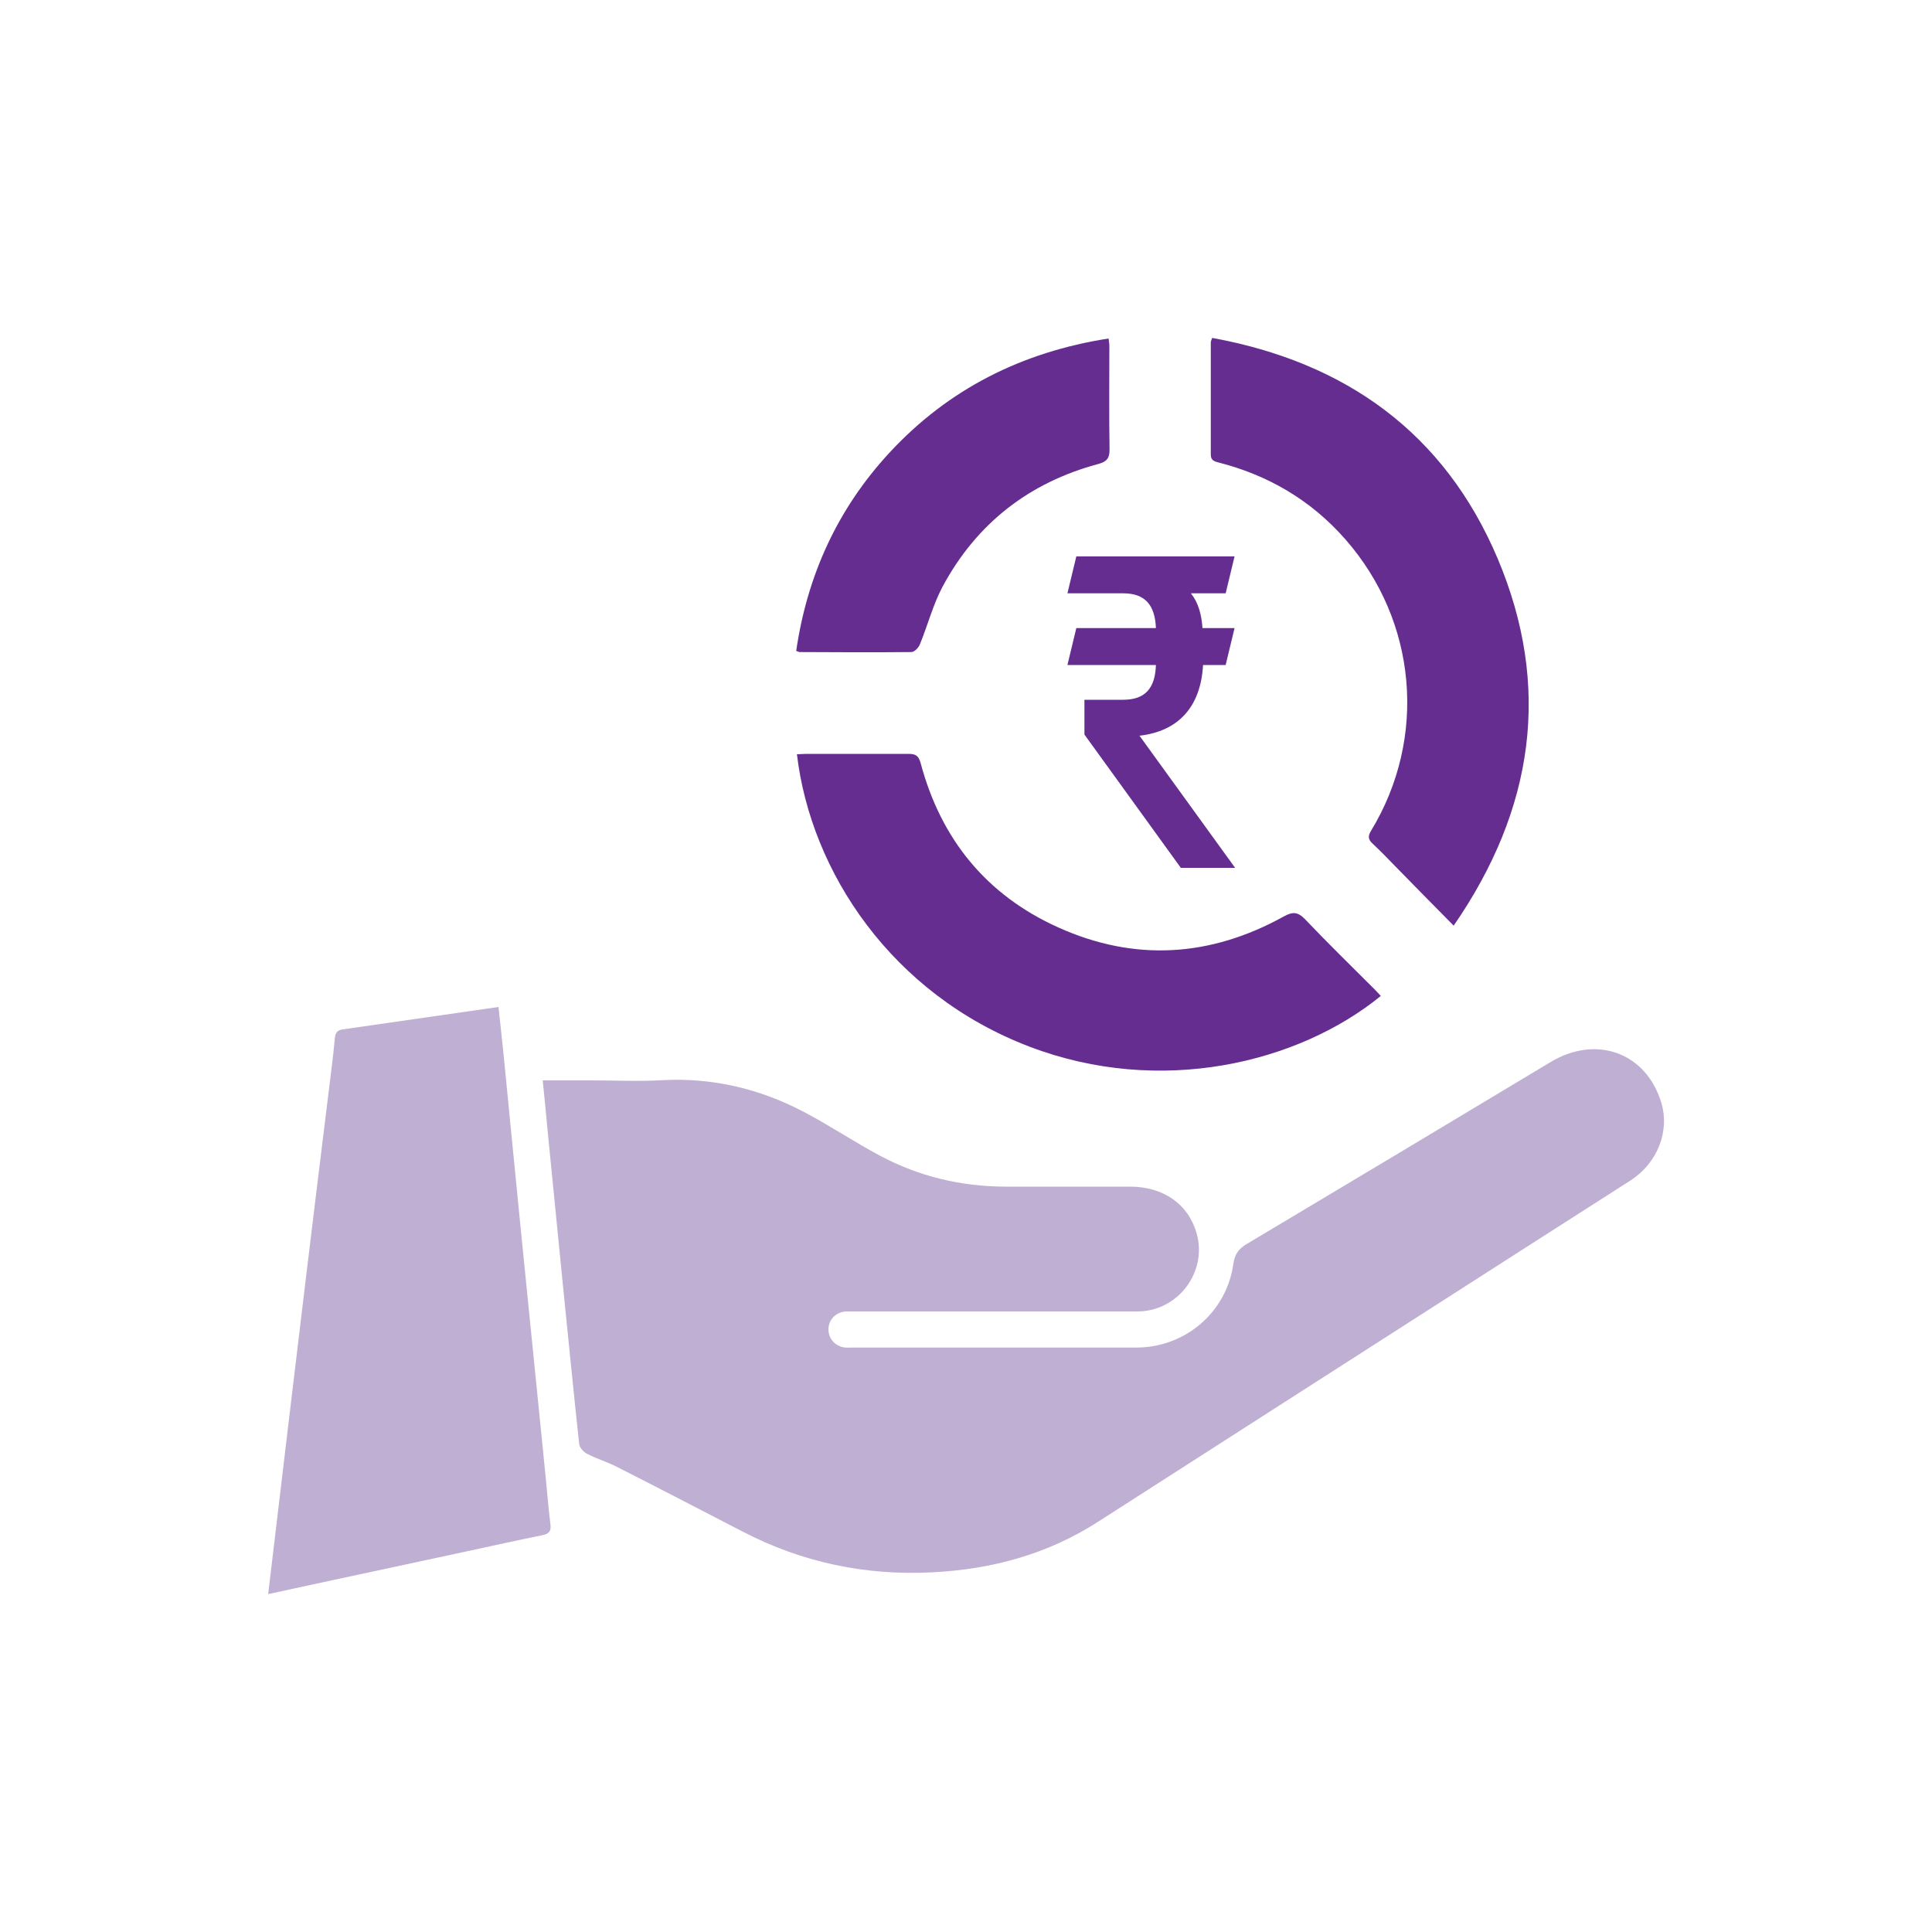
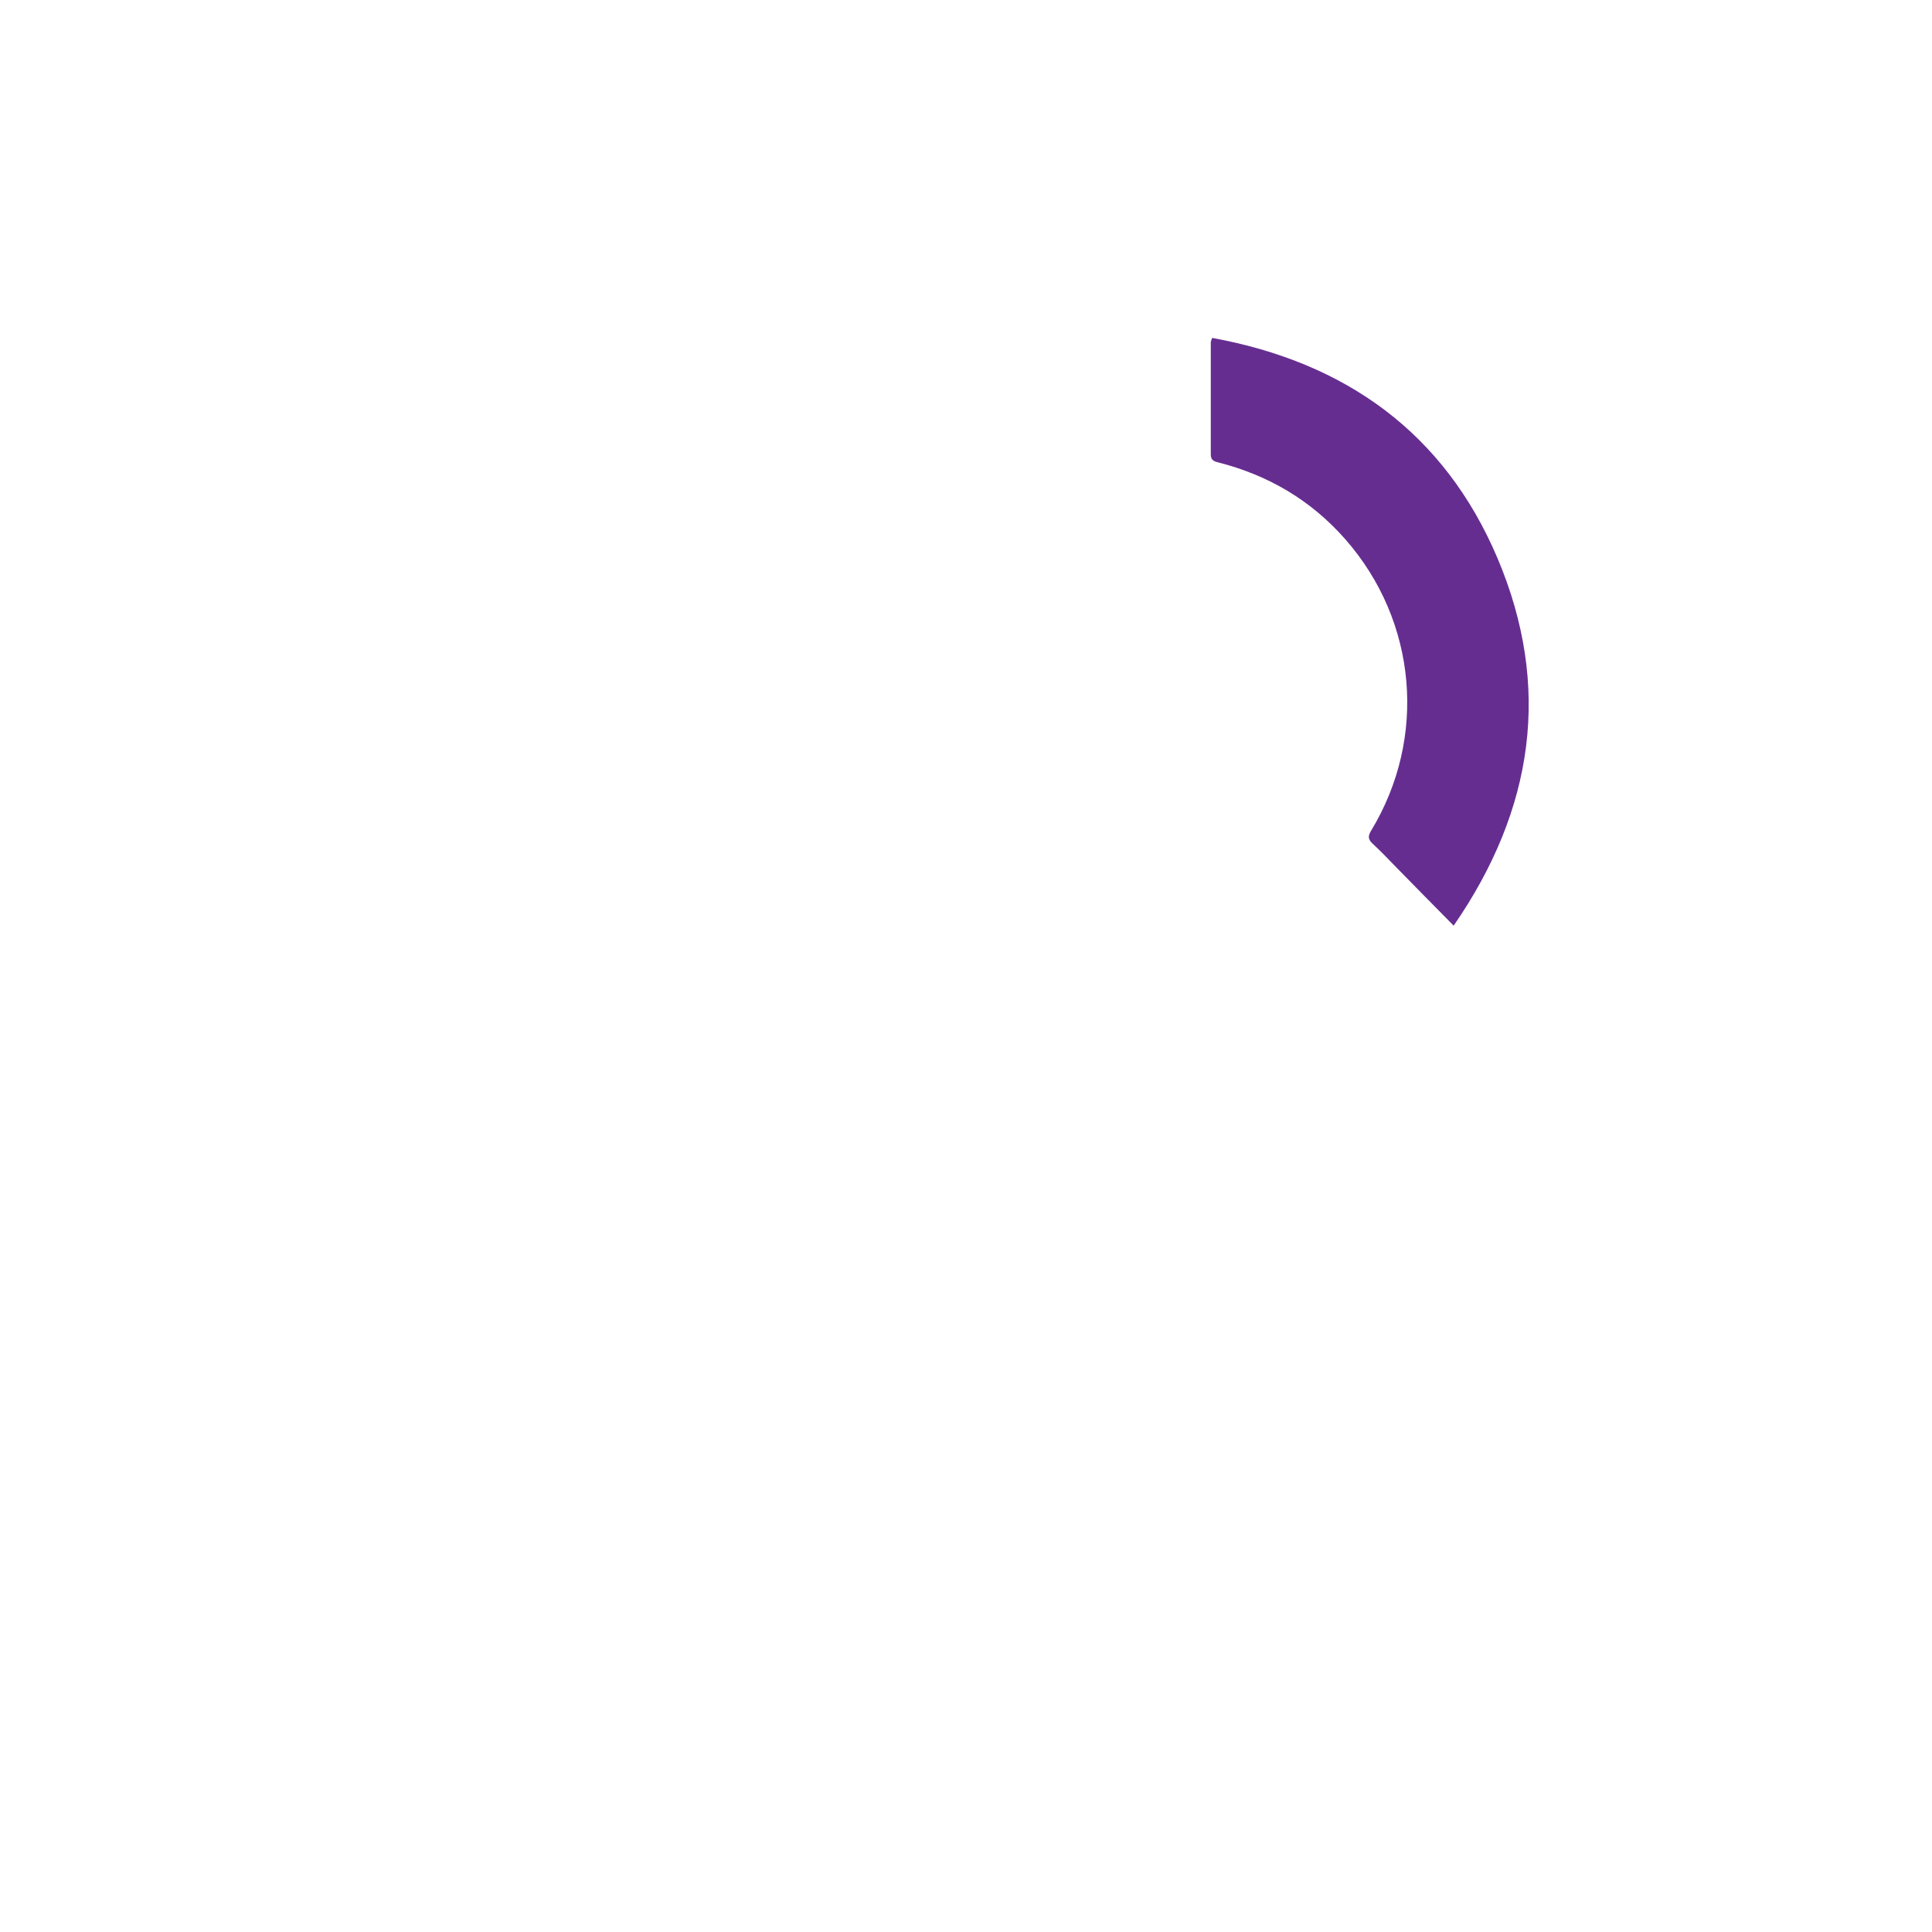
<svg xmlns="http://www.w3.org/2000/svg" id="Layer_1" data-name="Layer 1" viewBox="0 0 100 100">
  <defs>
    <style>
      .cls-1 {
        fill: #bfafd3;
      }

      .cls-1, .cls-2 {
        stroke-width: 0px;
      }

      .cls-2 {
        fill: #662d91;
      }
    </style>
  </defs>
-   <path class="cls-1" d="m28.09,55.92c.87,0,1.67,0,2.47,0,1.24,0,2.49.06,3.72-.01,2.62-.14,5.07.45,7.36,1.66,1.33.7,2.58,1.54,3.91,2.25,2.01,1.07,4.18,1.59,6.46,1.6,2.16,0,4.32,0,6.48,0,1.74,0,3.03.92,3.45,2.43.56,1.99-.97,4.02-3.05,4.03-4.89,0-9.78,0-14.67,0-.15,0-.3,0-.44,0-.52.04-.89.42-.9.92,0,.5.35.89.87.95.11.01.23,0,.34,0,4.91,0,9.81,0,14.72,0,2.54,0,4.68-1.83,5.03-4.34.07-.48.26-.77.69-1.02,5.25-3.13,10.49-6.27,15.73-9.42,2.37-1.42,4.96-.49,5.74,2.14.41,1.41-.16,3.07-1.65,4.02-2.73,1.74-5.45,3.49-8.17,5.23-6.45,4.14-12.91,8.27-19.35,12.41-2.6,1.67-5.47,2.45-8.52,2.61-3.48.19-6.79-.5-9.9-2.12-2.16-1.12-4.32-2.24-6.49-3.34-.49-.25-1.03-.41-1.53-.67-.18-.09-.39-.32-.41-.5-.3-2.76-.57-5.53-.85-8.29-.25-2.52-.5-5.04-.75-7.57-.09-.96-.18-1.91-.29-2.98Z" />
-   <path class="cls-1" d="m25.8,52.1c.09.88.19,1.7.27,2.53.14,1.43.28,2.86.42,4.29.34,3.48.69,6.96,1.04,10.43.23,2.32.47,4.64.7,6.97.09.86.15,1.72.26,2.58.05.37-.09.49-.41.56-1.33.27-2.65.56-3.98.85-2.3.49-4.6.99-6.89,1.48-1.08.23-2.17.47-3.33.72.07-.62.14-1.19.21-1.76.57-4.8,1.14-9.6,1.72-14.4.39-3.28.8-6.55,1.2-9.83.11-.92.24-1.85.32-2.77.03-.3.12-.43.42-.47,2.65-.38,5.3-.76,8.06-1.16Z" />
  <path class="cls-2" d="m75.24,47.91c-1.07-1.08-2.04-2.07-3.01-3.06-.39-.4-.77-.8-1.18-1.18-.23-.21-.26-.38-.09-.66,2.93-4.82,2.39-10.86-1.32-15.09-1.78-2.03-4-3.33-6.6-3.99-.24-.06-.37-.14-.37-.41,0-1.93,0-3.86,0-5.79,0-.06.03-.12.07-.24,6.91,1.26,12.02,4.92,14.77,11.4,2.81,6.64,1.89,12.99-2.26,19.01Z" />
-   <path class="cls-2" d="m41.24,39.04c.19,0,.33-.02.47-.02,1.77,0,3.53,0,5.3,0,.36,0,.53.07.64.47,1.05,3.94,3.4,6.84,7.14,8.52,3.96,1.78,7.87,1.52,11.65-.57.47-.26.73-.25,1.11.14,1.17,1.23,2.39,2.42,3.59,3.62.11.11.22.23.33.35-4.28,3.49-11.42,5.2-18.17,2.63-7.15-2.72-11.33-9.06-12.05-15.13Z" />
-   <path class="cls-2" d="m41.21,33.7c.57-3.92,2.14-7.36,4.82-10.26,3.06-3.31,6.87-5.22,11.35-5.92.01.14.04.25.04.36,0,1.8-.02,3.6.01,5.4,0,.45-.15.61-.56.73-3.6.96-6.32,3.08-8.08,6.35-.5.94-.77,2-1.18,3-.07.17-.28.39-.44.39-1.93.02-3.86.01-5.79,0-.03,0-.06-.02-.17-.06Z" />
-   <path class="cls-2" d="m61.64,30.71c.37.46.55,1.06.6,1.8h1.66l-.46,1.91h-1.17c-.12,2.16-1.27,3.43-3.29,3.66l4.95,6.84h-2.81l-4.99-6.9v-1.8h2c1.13,0,1.66-.58,1.7-1.8h-4.58l.46-1.91h4.12c-.05-1.22-.58-1.8-1.7-1.8h-2.88l.46-1.91h8.19l-.46,1.91h-1.8Z" />
</svg>